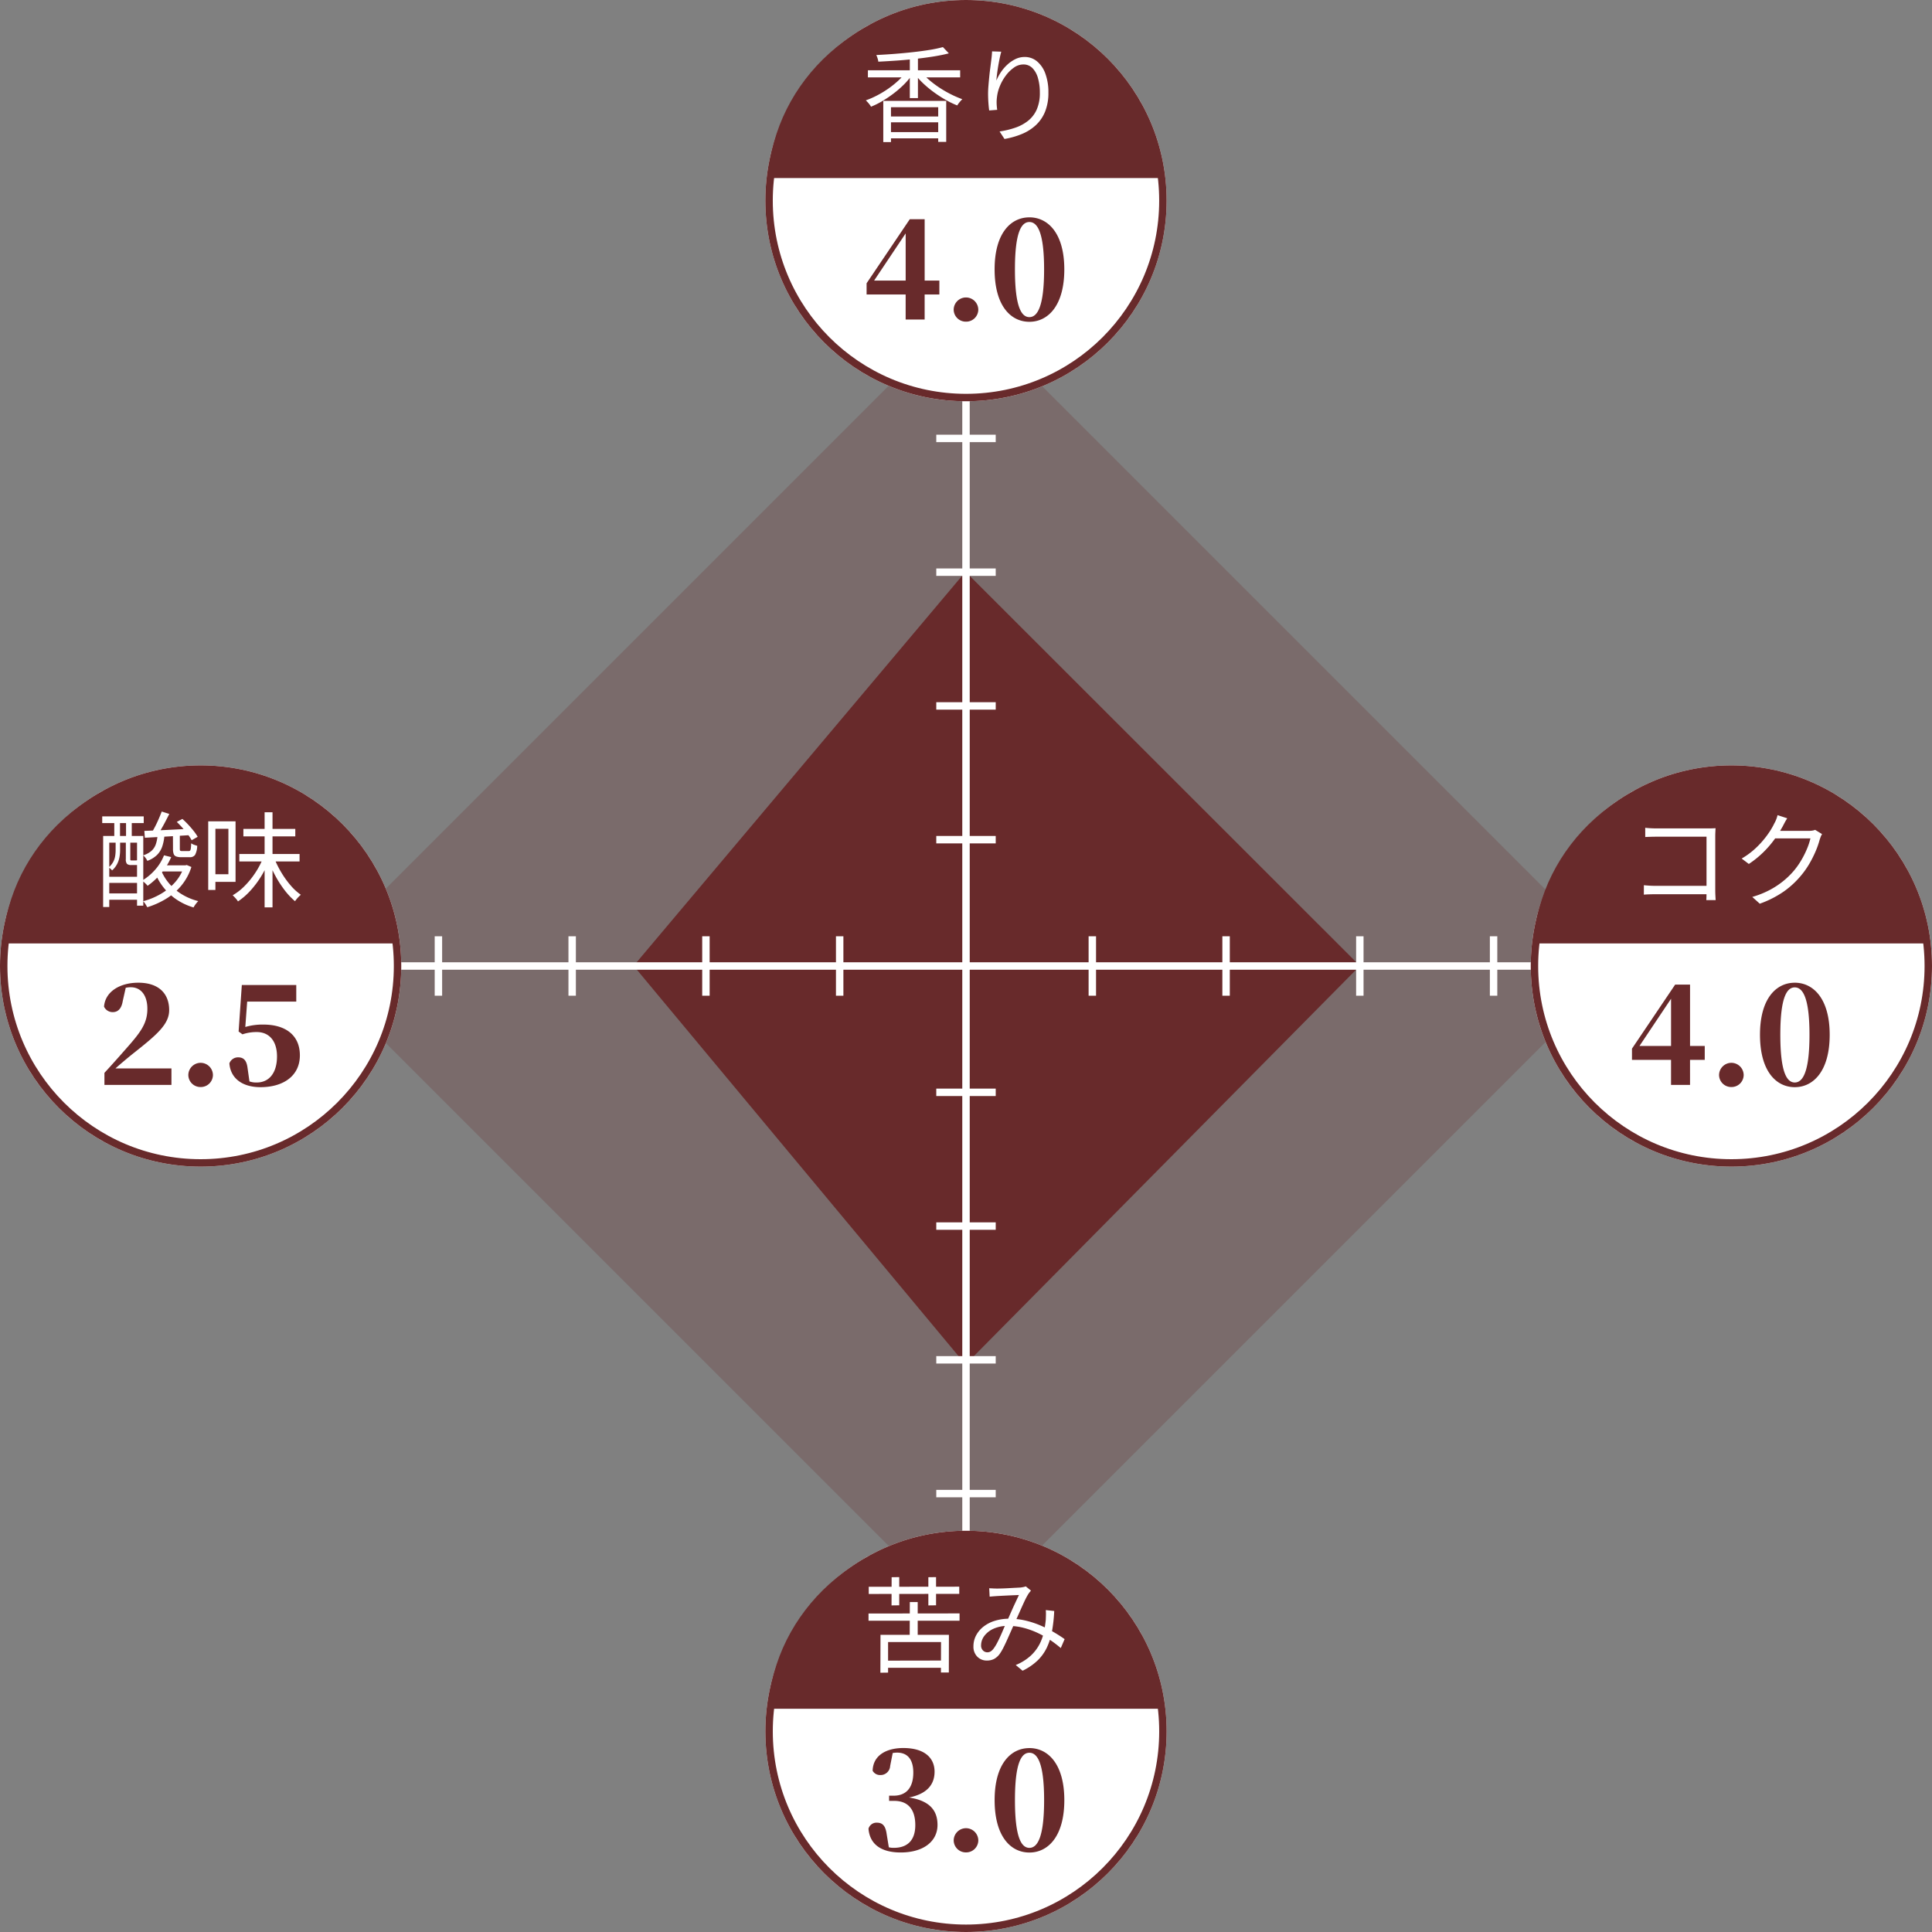
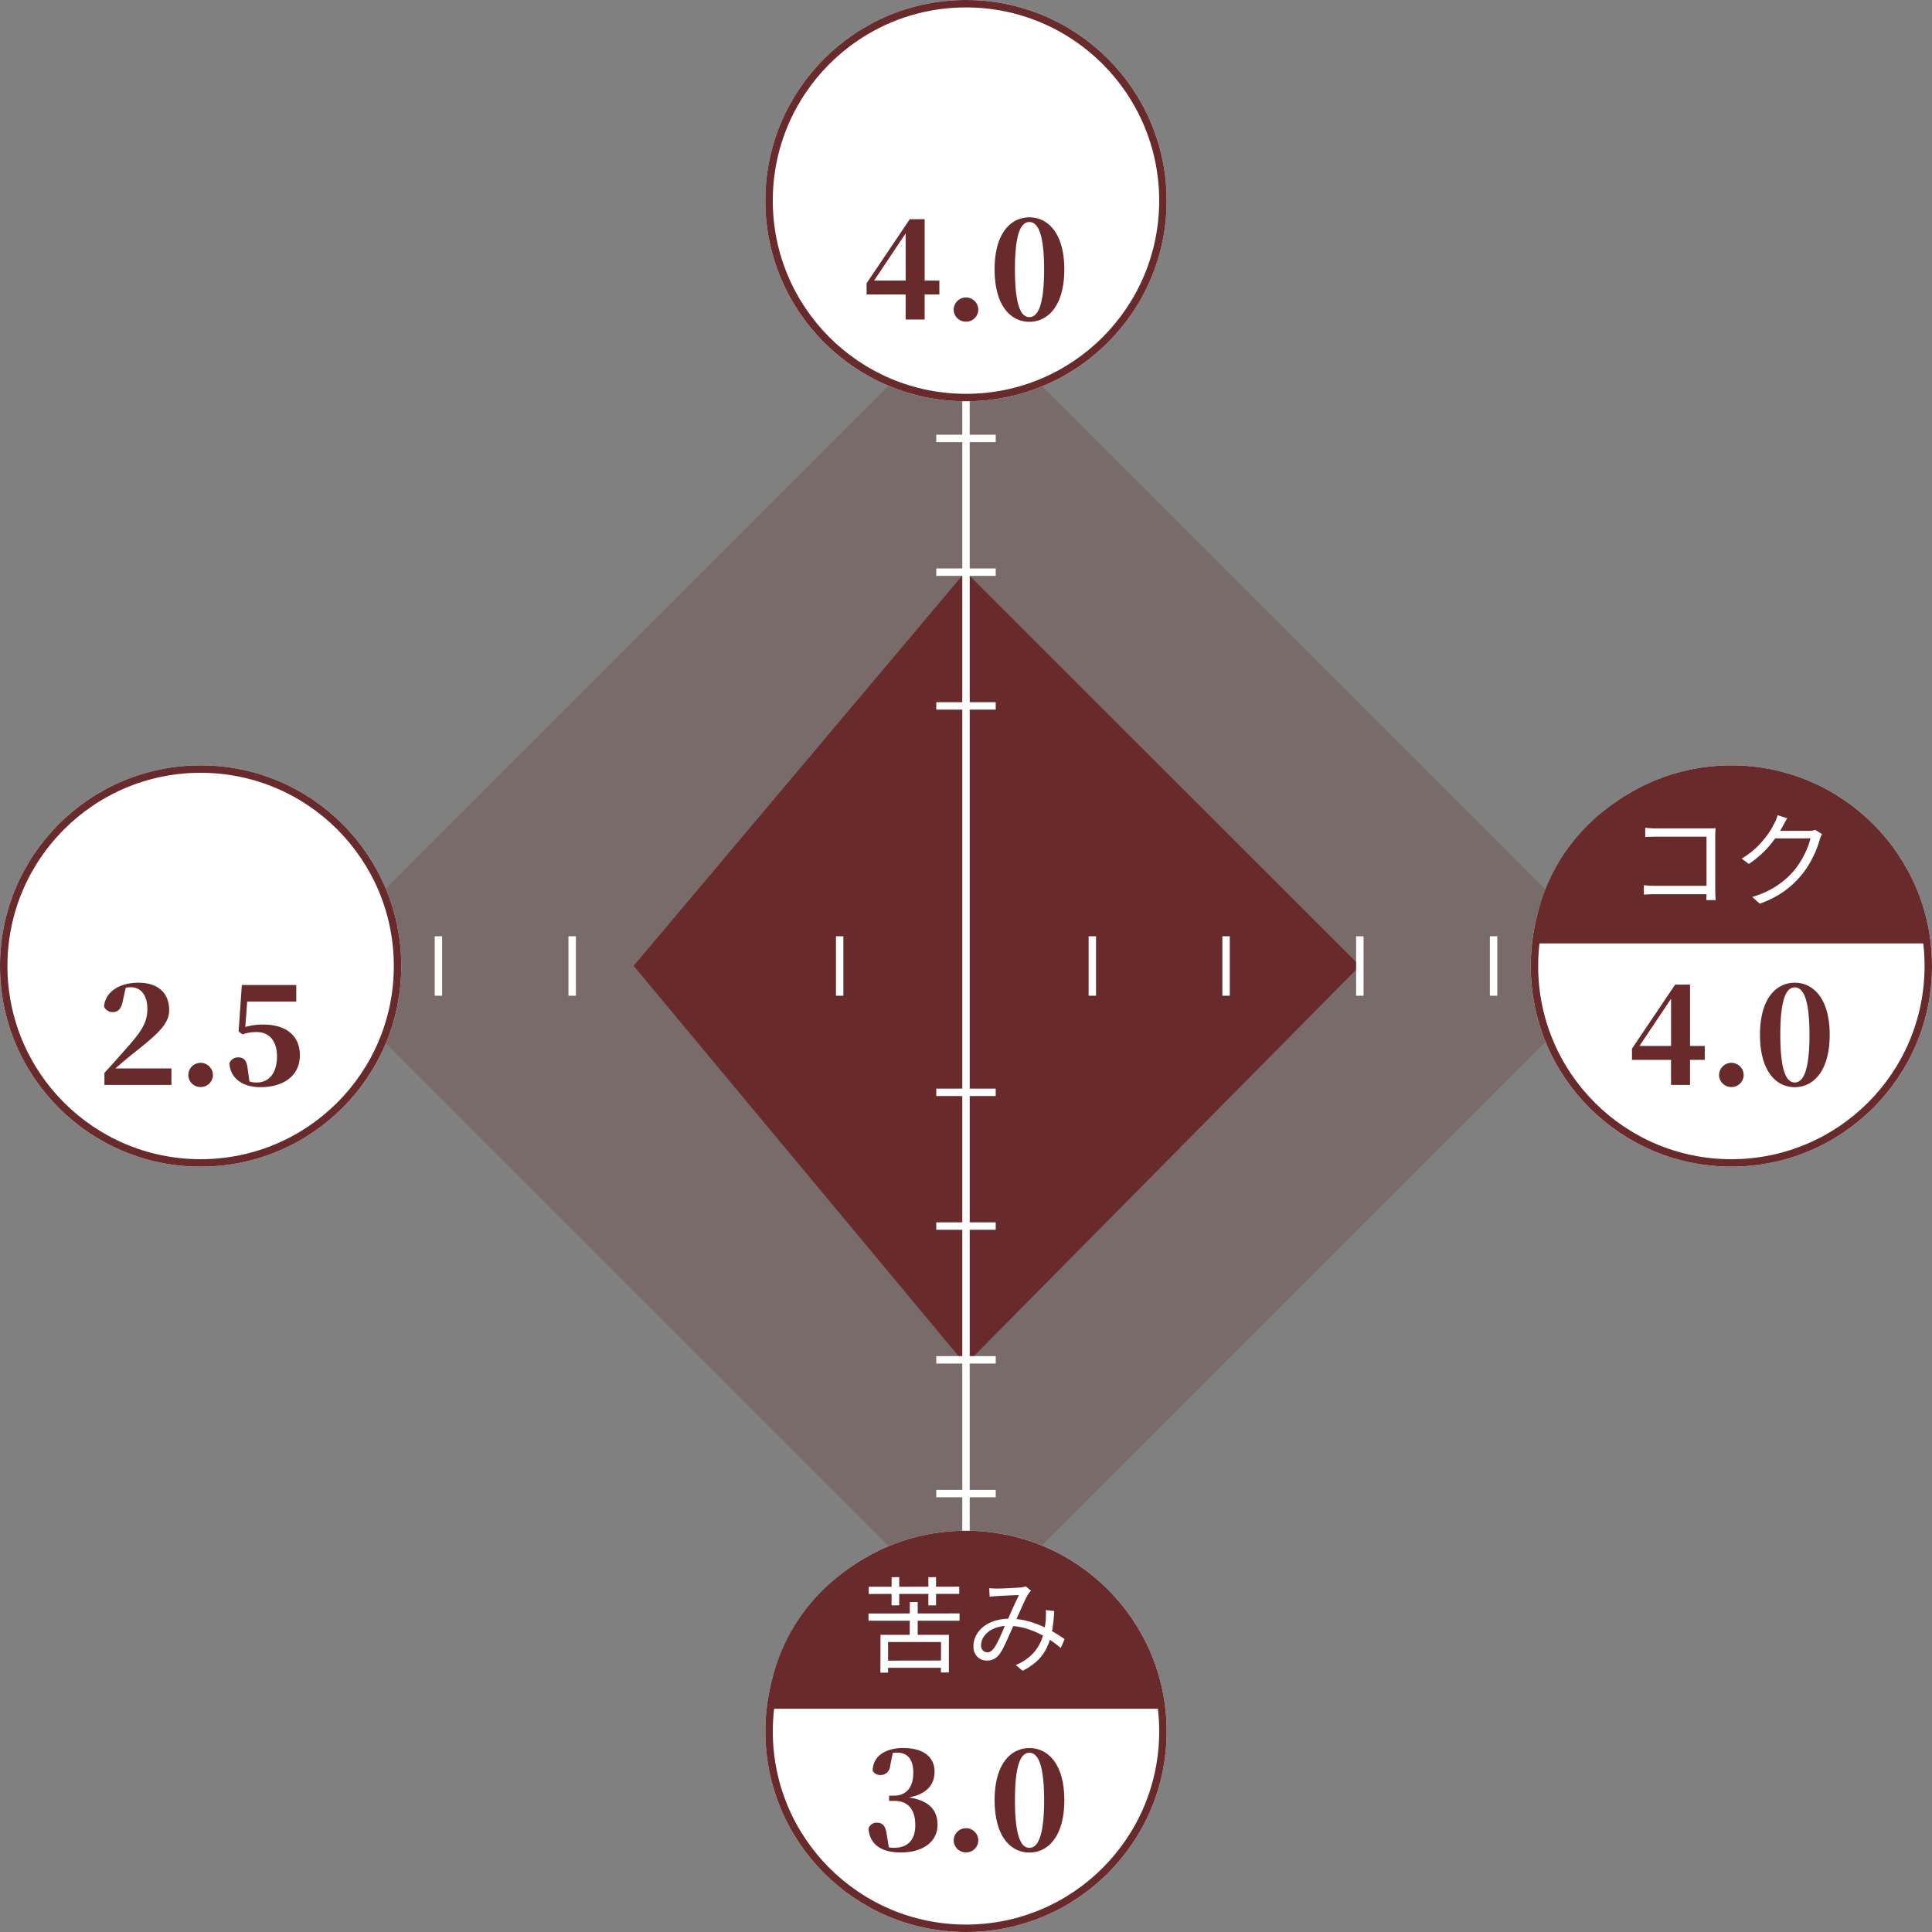
<svg xmlns="http://www.w3.org/2000/svg" width="260" height="260" viewBox="0 0 260 260">
  <rect x="0" y="0" width="260" height="260" fill="#808080" stroke="none" />
  <defs>
    <clipPath id="clip-path">
      <rect id="長方形_4747" data-name="長方形 4747" width="176" height="176" transform="translate(0.335 0.336)" fill="#682a2b" stroke="#707070" stroke-width="1" />
    </clipPath>
  </defs>
  <g id="chart-premium" transform="translate(-1316.001 -6060)">
    <g id="グループ_7349" data-name="グループ 7349" transform="translate(1357.664 6101.664)">
      <g id="マスクグループ_83" data-name="マスクグループ 83" transform="translate(0.001 0)" opacity="0.24" clip-path="url(#clip-path)">
        <path id="パス_1819" data-name="パス 1819" d="M0,0H124.963V124.963H0Z" transform="translate(88.231 -0.046) rotate(45)" fill="#682a2b" />
      </g>
      <path id="パス_1820" data-name="パス 1820" d="M-298.334,3519l53.072,53.043-53.072,53.651L-343,3572.042Z" transform="translate(386.609 -3483.726)" fill="#682a2b" />
-       <line id="線_361" data-name="線 361" x2="176" transform="translate(0.337 88.336)" fill="none" stroke="#fff" stroke-width="1" />
-       <line id="線_356" data-name="線 356" x2="8" transform="translate(84.337 71.336)" fill="none" stroke="#fff" stroke-width="1" />
      <line id="線_372" data-name="線 372" x2="8" transform="translate(84.337 159.336)" fill="none" stroke="#fff" stroke-width="1" />
      <line id="線_357" data-name="線 357" x2="8" transform="translate(84.337 53.336)" fill="none" stroke="#fff" stroke-width="1" />
      <line id="線_362" data-name="線 362" x2="8" transform="translate(84.337 141.336)" fill="none" stroke="#fff" stroke-width="1" />
      <line id="線_358" data-name="線 358" x2="8" transform="translate(84.337 35.336)" fill="none" stroke="#fff" stroke-width="1" />
      <line id="線_363" data-name="線 363" x2="8" transform="translate(84.337 123.336)" fill="none" stroke="#fff" stroke-width="1" />
      <line id="線_359" data-name="線 359" x2="8" transform="translate(84.337 17.336)" fill="none" stroke="#fff" stroke-width="1" />
      <line id="線_364" data-name="線 364" x2="8" transform="translate(84.337 105.336)" fill="none" stroke="#fff" stroke-width="1" />
      <line id="線_360" data-name="線 360" y2="176" transform="translate(88.337 0.336)" fill="none" stroke="#fff" stroke-width="1" />
      <line id="線_365" data-name="線 365" y2="8" transform="translate(105.337 84.336)" fill="none" stroke="#fff" stroke-width="1" />
      <line id="線_366" data-name="線 366" y2="8" transform="translate(17.337 84.336)" fill="none" stroke="#fff" stroke-width="1" />
      <line id="線_367" data-name="線 367" y2="8" transform="translate(123.337 84.336)" fill="none" stroke="#fff" stroke-width="1" />
      <line id="線_368" data-name="線 368" y2="8" transform="translate(35.337 84.336)" fill="none" stroke="#fff" stroke-width="1" />
      <line id="線_369" data-name="線 369" y2="8" transform="translate(141.337 84.336)" fill="none" stroke="#fff" stroke-width="1" />
-       <line id="線_370" data-name="線 370" y2="8" transform="translate(53.337 84.336)" fill="none" stroke="#fff" stroke-width="1" />
      <line id="線_373" data-name="線 373" y2="8" transform="translate(159.337 84.336)" fill="none" stroke="#fff" stroke-width="1" />
      <line id="線_371" data-name="線 371" y2="8" transform="translate(71.337 84.336)" fill="none" stroke="#fff" stroke-width="1" />
    </g>
    <g id="グループ_7352" data-name="グループ 7352" transform="translate(1418.615 6060.035)">
      <g id="楕円形_148" data-name="楕円形 148" transform="translate(0.384 -0.035)" fill="#fff" stroke="#682a2b" stroke-width="1">
        <circle cx="27" cy="27" r="27" stroke="none" />
        <circle cx="27" cy="27" r="26.5" fill="none" />
      </g>
-       <path id="交差_1" data-name="交差 1" d="M-.6,23.647C.293,10.443,11.739,0,25.727,0S51.161,10.443,52.057,23.647Z" transform="translate(1.327 0.278)" fill="#682a2b" />
      <path id="パス_1839" data-name="パス 1839" d="M-12.366-5.238l4.248-6.354v6.354Zm8.784,0h-1.98V-13.5h-2l-5.814,8.622v1.512h5.256V0h2.556V-3.366h1.98ZM0,.288a1.633,1.633,0,0,0,1.656-1.62A1.66,1.66,0,0,0,0-2.97,1.66,1.66,0,0,0-1.656-1.332,1.633,1.633,0,0,0,0,.288ZM6.588-6.75c0-5.04.882-6.372,1.944-6.372s1.98,1.35,1.98,6.372c0,5.058-.918,6.426-1.98,6.426S6.588-1.674,6.588-6.75Zm1.944-7c-2.5,0-4.68,2.124-4.68,7C3.852-1.836,6.03.306,8.532.306c2.484,0,4.7-2.142,4.7-7.056C13.23-11.628,11.016-13.752,8.532-13.752Z" transform="translate(27.384 42.965)" fill="#682a2b" />
      <path id="パス_1842" data-name="パス 1842" d="M-11.13-4.424h8.47V1.092H-3.738V-3.57h-6.356V1.12H-11.13Zm.616,2.1h7.14v.784h-7.14Zm0,2.1h7.238v.84h-7.238ZM-13.2-8.54H-.784v.952H-13.2Zm5.642-1.918h1.092V-4.8H-7.56Zm-.518,2.142.84.35a8.985,8.985,0,0,1-1.106,1.33,13.624,13.624,0,0,1-1.379,1.2A15.916,15.916,0,0,1-11.235-4.41a11.092,11.092,0,0,1-1.547.77,1.814,1.814,0,0,0-.189-.294q-.119-.154-.252-.3a3.385,3.385,0,0,0-.259-.259,11.7,11.7,0,0,0,1.533-.672,13.628,13.628,0,0,0,1.5-.91A12.792,12.792,0,0,0-9.114-7.147,7.194,7.194,0,0,0-8.078-8.316Zm2.114.028a7.365,7.365,0,0,0,1.071,1.1A13.809,13.809,0,0,0-3.528-6.174a15.1,15.1,0,0,0,1.512.868A13.94,13.94,0,0,0-.49-4.648,2.563,2.563,0,0,0-.735-4.4q-.133.154-.252.308a2.277,2.277,0,0,0-.189.28,11.713,11.713,0,0,1-1.533-.735,16.863,16.863,0,0,1-1.526-.98A14.765,14.765,0,0,1-5.642-6.671,10.382,10.382,0,0,1-6.79-7.91Zm2.856-3.374.8.84q-.91.238-2.051.42t-2.4.322q-1.26.14-2.548.231T-11.8-9.7a1.957,1.957,0,0,0-.1-.455,4.042,4.042,0,0,0-.168-.441q1.19-.056,2.45-.154t2.464-.231q1.2-.133,2.247-.3A16.8,16.8,0,0,0-3.108-11.662Zm7.854.616q-.112.392-.217.9t-.2,1.064q-.091.553-.154,1.057t-.091.868a7,7,0,0,1,.588-1.092,5.489,5.489,0,0,1,.868-1.029,4.6,4.6,0,0,1,1.1-.763A2.793,2.793,0,0,1,7.9-10.332a2.55,2.55,0,0,1,1.659.588,3.833,3.833,0,0,1,1.127,1.666,7.225,7.225,0,0,1,.406,2.548A6.707,6.707,0,0,1,10.654-3,5.09,5.09,0,0,1,9.436-1.19,6.25,6.25,0,0,1,7.567.014,10.711,10.711,0,0,1,5.18.7L4.522-.308A11.653,11.653,0,0,0,6.643-.819a5.757,5.757,0,0,0,1.729-.938A4.006,4.006,0,0,0,9.527-3.276a5.471,5.471,0,0,0,.413-2.24,7.011,7.011,0,0,0-.252-1.967,3.1,3.1,0,0,0-.742-1.351,1.671,1.671,0,0,0-1.232-.49,2.17,2.17,0,0,0-1.26.42,4.833,4.833,0,0,0-1.1,1.085A6.341,6.341,0,0,0,4.55-6.391a5.333,5.333,0,0,0-.378,1.449,5.16,5.16,0,0,0-.049.8A8.358,8.358,0,0,0,4.2-3.22l-1.078.084q-.056-.392-.1-.966t-.049-1.26q0-.49.049-1.1t.112-1.232q.063-.623.14-1.2L3.4-9.884q.042-.322.07-.623t.042-.581Z" transform="translate(27.384 17.965)" fill="#fff" />
    </g>
    <g id="グループ_7356" data-name="グループ 7356" transform="translate(1521.617 6163.035)">
      <g id="楕円形_148-2" data-name="楕円形 148" transform="translate(0.384 -0.035)" fill="#fff" stroke="#682a2b" stroke-width="1">
        <circle cx="27" cy="27" r="27" stroke="none" />
        <circle cx="27" cy="27" r="26.5" fill="none" />
      </g>
      <path id="交差_1-2" data-name="交差 1" d="M-.6,23.647C.293,10.443,11.739,0,25.727,0S51.161,10.443,52.057,23.647Z" transform="translate(1.327 0.278)" fill="#682a2b" />
      <path id="パス_1838" data-name="パス 1838" d="M-12.366-5.238l4.248-6.354v6.354Zm8.784,0h-1.98V-13.5h-2l-5.814,8.622v1.512h5.256V0h2.556V-3.366h1.98ZM0,.288a1.633,1.633,0,0,0,1.656-1.62A1.66,1.66,0,0,0,0-2.97,1.66,1.66,0,0,0-1.656-1.332,1.633,1.633,0,0,0,0,.288ZM6.588-6.75c0-5.04.882-6.372,1.944-6.372s1.98,1.35,1.98,6.372c0,5.058-.918,6.426-1.98,6.426S6.588-1.674,6.588-6.75Zm1.944-7c-2.5,0-4.68,2.124-4.68,7C3.852-1.836,6.03.306,8.532.306c2.484,0,4.7-2.142,4.7-7.056C13.23-11.628,11.016-13.752,8.532-13.752Z" transform="translate(27.384 42.965)" fill="#682a2b" />
      <path id="パス_1843" data-name="パス 1843" d="M-11.592-9.6q.35.042.77.063t.756.021h6.9q.252,0,.539-.007t.5-.021q-.014.238-.028.539t-.014.553v7.224q0,.378.021.784t.035.574h-1.26q.014-.168.021-.511t.007-.721V-8.4h-6.706q-.392,0-.847.014t-.693.028Zm-.182,7.728q.266.028.693.056t.861.028h7.5V-.658h-7.476q-.42,0-.861.014t-.721.042ZM12.208-8.75a1.688,1.688,0,0,0-.182.357q-.084.217-.14.385a11.416,11.416,0,0,1-.532,1.533,14.838,14.838,0,0,1-.84,1.68,11.478,11.478,0,0,1-1.12,1.6A12.093,12.093,0,0,1,7.119-1.071,13.664,13.664,0,0,1,3.822.616L2.814-.294a12.478,12.478,0,0,0,2.31-.917,11.2,11.2,0,0,0,1.834-1.2A10.818,10.818,0,0,0,8.4-3.808a10.22,10.22,0,0,0,1-1.414,12.3,12.3,0,0,0,.777-1.547,8.608,8.608,0,0,0,.462-1.407H5.446l.448-1.008H10.36a3.57,3.57,0,0,0,.518-.035,1.478,1.478,0,0,0,.392-.105Zm-4.69-2.128q-.182.28-.35.595T6.9-9.772a16.9,16.9,0,0,1-1.05,1.659,13.7,13.7,0,0,1-1.5,1.757,13.076,13.076,0,0,1-2,1.624L1.386-5.46A10.308,10.308,0,0,0,3.01-6.622,11.868,11.868,0,0,0,4.263-7.9,12.308,12.308,0,0,0,5.18-9.128a9.435,9.435,0,0,0,.6-1.064,3.549,3.549,0,0,0,.245-.511,3.579,3.579,0,0,0,.189-.6Z" transform="translate(27.384 17.965)" fill="#fff" />
    </g>
    <g id="グループ_7358" data-name="グループ 7358" transform="translate(1315.617 6163.035)">
      <g id="楕円形_148-3" data-name="楕円形 148" transform="translate(0.384 -0.035)" fill="#fff" stroke="#682a2b" stroke-width="1">
        <circle cx="27" cy="27" r="27" stroke="none" />
        <circle cx="27" cy="27" r="26.5" fill="none" />
      </g>
-       <path id="交差_1-3" data-name="交差 1" d="M-.6,23.647C.293,10.443,11.739,0,25.727,0S51.161,10.443,52.057,23.647Z" transform="translate(1.327 0.278)" fill="#682a2b" />
      <path id="パス_1837" data-name="パス 1837" d="M-11.466-2.214c.828-.738,1.656-1.422,2.232-1.89,3.33-2.628,5-4.032,5-5.958,0-2.142-1.314-3.69-4.158-3.69-2.412,0-4.446,1.152-4.608,3.222a1.275,1.275,0,0,0,1.17.738c.558,0,1.152-.288,1.35-1.494l.4-1.782A3.051,3.051,0,0,1-9.4-13.14c1.386,0,2.232,1.116,2.232,2.9,0,1.944-.882,3.132-2.844,5.346-.882,1.008-1.89,2.142-2.934,3.276V0h9.018V-2.214ZM0,.288a1.633,1.633,0,0,0,1.656-1.62A1.66,1.66,0,0,0,0-2.97,1.66,1.66,0,0,0-1.656-1.332,1.633,1.633,0,0,0,0,.288Zm6.264-11.5H12.87v-2.232H5.544L5.112-7.182l.522.378A5.757,5.757,0,0,1,7.56-7.11c1.656,0,2.718,1.188,2.718,3.276,0,2.268-1.1,3.51-2.718,3.51a2.675,2.675,0,0,1-.99-.144L6.318-2.25c-.126-1.062-.54-1.458-1.278-1.458a1.24,1.24,0,0,0-1.17.81C4.014-.936,5.544.306,8.064.306c3.06,0,5.292-1.512,5.292-4.284,0-2.664-1.872-4.14-4.914-4.14a8.259,8.259,0,0,0-2.43.324Z" transform="translate(27.384 42.965)" fill="#682a2b" />
      <path id="パス_1841" data-name="パス 1841" d="M-5.418-4.55h3.43v.826h-3.43ZM-7.574-9.184q.784-.028,1.785-.07t2.121-.1l2.254-.112-.014.854q-1.078.07-2.177.133L-5.7-8.358q-.994.056-1.806.1Zm2.646,3.29.966.238a8.625,8.625,0,0,1-1.365,2.2A9.577,9.577,0,0,1-7.14-1.792a1.932,1.932,0,0,0-.2-.231q-.133-.133-.28-.259t-.259-.21a7.38,7.38,0,0,0,1.75-1.456A6.51,6.51,0,0,0-4.928-5.894ZM-2.24-4.55h.2l.168-.042.63.266A7.455,7.455,0,0,1-2.625-1.785,8.224,8.224,0,0,1-4.7-.014,11.306,11.306,0,0,1-7.182,1.092a4.827,4.827,0,0,0-.245-.42,2.351,2.351,0,0,0-.3-.392A9.545,9.545,0,0,0-5.411-.672,7.856,7.856,0,0,0-3.472-2.233,5.84,5.84,0,0,0-2.24-4.382Zm-3.052.742a6.708,6.708,0,0,0,1.141,1.8,7.062,7.062,0,0,0,1.694,1.4A7.934,7.934,0,0,0-.322.266,3.841,3.841,0,0,0-.665.672a3.03,3.03,0,0,0-.287.448A8.212,8.212,0,0,1-3.185.091,7.781,7.781,0,0,1-4.935-1.5,8.026,8.026,0,0,1-6.146-3.57ZM-5.8-8.54h.924a6.027,6.027,0,0,1-.294,1.47,2.96,2.96,0,0,1-.693,1.12,3.64,3.64,0,0,1-1.309.8,1.907,1.907,0,0,0-.238-.392,2.01,2.01,0,0,0-.322-.35,3.082,3.082,0,0,0,1.113-.6,2.137,2.137,0,0,0,.581-.875A4.665,4.665,0,0,0-5.8-8.54Zm2.072-.028H-2.8v1.806q0,.2.056.245a.458.458,0,0,0,.266.049h.868a.257.257,0,0,0,.189-.063.564.564,0,0,0,.1-.287,6.19,6.19,0,0,0,.049-.7,1.3,1.3,0,0,0,.378.2q.238.084.434.14A2.725,2.725,0,0,1-.749-5.95a.836.836,0,0,1-.735.308H-2.6a1.934,1.934,0,0,1-.693-.1.568.568,0,0,1-.336-.343,2.017,2.017,0,0,1-.091-.679Zm-1.512-3.22,1.022.322q-.238.476-.511,1t-.553,1.008q-.28.483-.532.861l-.8-.294q.238-.392.5-.9t.49-1.043Q-5.39-11.368-5.236-11.788Zm2.03,1.4.756-.406q.392.35.791.777t.735.854a6.13,6.13,0,0,1,.532.777l-.812.462a6.63,6.63,0,0,0-.5-.77q-.322-.434-.714-.875T-3.206-10.388ZM-13.118-8.5h5.4V.882h-.84V-7.6h-3.738V1.064h-.826Zm.364,5.488h4.69v.826h-4.69Zm0,2.24h4.69V.084h-4.69Zm-.49-10.36h5.586v.9h-5.586Zm1.624.28h.77V-7.8h-.77Zm1.582,0h.77V-7.8h-.77Zm-1.4,3h.6v1.316a5.1,5.1,0,0,1-.084.882,3.292,3.292,0,0,1-.322.938,3.014,3.014,0,0,1-.672.854,1.343,1.343,0,0,0-.217-.224,1.7,1.7,0,0,0-.245-.182,2.565,2.565,0,0,0,.609-.735,2.516,2.516,0,0,0,.266-.784,4.9,4.9,0,0,0,.063-.763Zm1.372,0h.6V-5.4a.3.3,0,0,0,.028.161q.028.035.154.035h.518A.651.651,0,0,0-8.6-5.222.16.16,0,0,0-8.54-5.25a.639.639,0,0,0,.245.14q.161.056.3.1-.112.42-.658.42h-.686a.813.813,0,0,1-.574-.154.947.947,0,0,1-.154-.644ZM5.208-6.076h8.106v1.008H5.208ZM5.754-9.45H12.74v1.008H5.754ZM8.61-11.69H9.674v12.8H8.61ZM8.4-5.516l.826.252A12.812,12.812,0,0,1,8.134-3.052,12.736,12.736,0,0,1,6.685-1.127,9.021,9.021,0,0,1,5.026.308a1.95,1.95,0,0,0-.2-.28q-.126-.154-.266-.3T4.312-.518A7.527,7.527,0,0,0,5.936-1.785,11.407,11.407,0,0,0,7.357-3.542,11.158,11.158,0,0,0,8.4-5.516ZM9.9-5.53a13.026,13.026,0,0,0,.945,1.918,12.444,12.444,0,0,0,1.246,1.743A7.316,7.316,0,0,0,13.482-.588q-.112.1-.266.252t-.287.315Q12.8.14,12.7.28A9.547,9.547,0,0,1,11.305-1.2a14.289,14.289,0,0,1-1.246-1.932,17.338,17.338,0,0,1-.973-2.128ZM1.554-10.472H4.7v8.148H1.554V-3.346H3.738V-9.464H1.554Zm-.532,0h.966v9.24H1.022Z" transform="translate(27.384 17.965)" fill="#fff" />
    </g>
    <g id="グループ_7357" data-name="グループ 7357" transform="translate(1418.617 6266.035)">
      <g id="楕円形_148-4" data-name="楕円形 148" transform="translate(0.384 -0.035)" fill="#fff" stroke="#682a2b" stroke-width="1">
        <circle cx="27" cy="27" r="27" stroke="none" />
        <circle cx="27" cy="27" r="26.5" fill="none" />
      </g>
      <path id="交差_1-4" data-name="交差 1" d="M-.6,23.647C.293,10.443,11.739,0,25.727,0S51.161,10.443,52.057,23.647Z" transform="translate(1.327 0.278)" fill="#682a2b" />
      <path id="パス_1840" data-name="パス 1840" d="M-9.864-13.086a3.636,3.636,0,0,1,.594-.054c1.386,0,2.178.9,2.178,2.682,0,2.142-1.044,3.114-2.646,3.114h-.612v.7h.7c1.836,0,2.826,1.134,2.826,3.258,0,2.016-1.026,3.06-2.9,3.06A2.607,2.607,0,0,1-10.386-.4l-.288-1.764c-.162-1.206-.612-1.548-1.332-1.548a1.114,1.114,0,0,0-1.116.81c.162,2.016,1.6,3.2,4.338,3.2,3.078,0,4.95-1.512,4.95-3.708,0-1.89-.99-3.258-3.834-3.69,2.5-.5,3.438-1.818,3.438-3.474,0-1.854-1.35-3.186-4.212-3.186-2.178,0-4.068.918-4.122,3.06a1.128,1.128,0,0,0,1.008.576,1.29,1.29,0,0,0,1.35-1.224ZM0,.288a1.633,1.633,0,0,0,1.656-1.62A1.66,1.66,0,0,0,0-2.97,1.66,1.66,0,0,0-1.656-1.332,1.633,1.633,0,0,0,0,.288ZM6.588-6.75c0-5.04.882-6.372,1.944-6.372s1.98,1.35,1.98,6.372c0,5.058-.918,6.426-1.98,6.426S6.588-1.674,6.588-6.75Zm1.944-7c-2.5,0-4.68,2.124-4.68,7C3.852-1.836,6.03.306,8.532.306c2.484,0,4.7-2.142,4.7-7.056C13.23-11.628,11.016-13.752,8.532-13.752Z" transform="translate(27.384 42.965)" fill="#682a2b" />
      <path id="パス_1844" data-name="パス 1844" d="M-13.118-6.86l12.25-.014v.98h-12.25ZM-7.56-8.4H-6.5v5.04l-1.078.014ZM-10.906-.518l7.994-.014.014.98h-7.994Zm-.6-3.472H-2.3L-2.31,1.078H-3.374l.014-4.1h-7.126V1.092l-1.036.014Zm-1.582-6.468,12.18-.014v.966l-12.18.014Zm3.08-1.288,1.022-.014v3.794l-1.036.014Zm4.942,0,1.036-.014v3.794l-1.036.014Zm8.19,1.484.553.028q.287.014.5.014.28,0,.721-.014t.917-.042q.476-.028.9-.049t.63-.035q.21-.028.385-.063a1.8,1.8,0,0,0,.315-.091l.7.574q-.1.112-.189.224t-.175.238A10.37,10.37,0,0,0,7.84-8.449q-.308.665-.651,1.442T6.51-5.516L6.055-4.487l-.5,1.12q-.252.567-.5,1.057a6.64,6.64,0,0,1-.469.812,2.334,2.334,0,0,1-.8.749,2.075,2.075,0,0,1-.966.217,1.766,1.766,0,0,1-1.3-.518,1.892,1.892,0,0,1-.518-1.4,3.1,3.1,0,0,1,.357-1.463A3.691,3.691,0,0,1,2.359-5.1,4.714,4.714,0,0,1,3.885-5.88a6.475,6.475,0,0,1,1.953-.28,9.4,9.4,0,0,1,2.275.273,12.4,12.4,0,0,1,2.058.7,16.957,16.957,0,0,1,1.75.9q.791.469,1.351.875l-.518,1.2a15.347,15.347,0,0,0-1.386-1.057,12.619,12.619,0,0,0-1.68-.959,10.85,10.85,0,0,0-1.925-.7A8.222,8.222,0,0,0,5.67-5.194,4.592,4.592,0,0,0,3.7-4.809a3.126,3.126,0,0,0-1.246.98A2.1,2.1,0,0,0,2.03-2.59a.927.927,0,0,0,.259.707.825.825,0,0,0,.581.245A.859.859,0,0,0,3.3-1.75a1.488,1.488,0,0,0,.406-.378,5.292,5.292,0,0,0,.448-.714q.224-.42.448-.91t.434-.994q.21-.5.42-.938.28-.616.567-1.274T6.6-8.232q.287-.616.525-1.12-.21.014-.595.028T5.7-9.289l-.847.042-.637.035q-.224.014-.5.035t-.532.049ZM11.872-7.2a20.29,20.29,0,0,1-.294,2.7,8.92,8.92,0,0,1-.686,2.2A6.021,6.021,0,0,1,9.632-.539,7.846,7.846,0,0,1,7.616.84L6.692.07a6.694,6.694,0,0,0,2-1.239,5.694,5.694,0,0,0,1.2-1.554,6.592,6.592,0,0,0,.6-1.687,14.771,14.771,0,0,0,.245-1.624q.014-.322.021-.658a5.46,5.46,0,0,0-.021-.63Z" transform="translate(27.384 17.965)" fill="#fff" />
    </g>
  </g>
</svg>